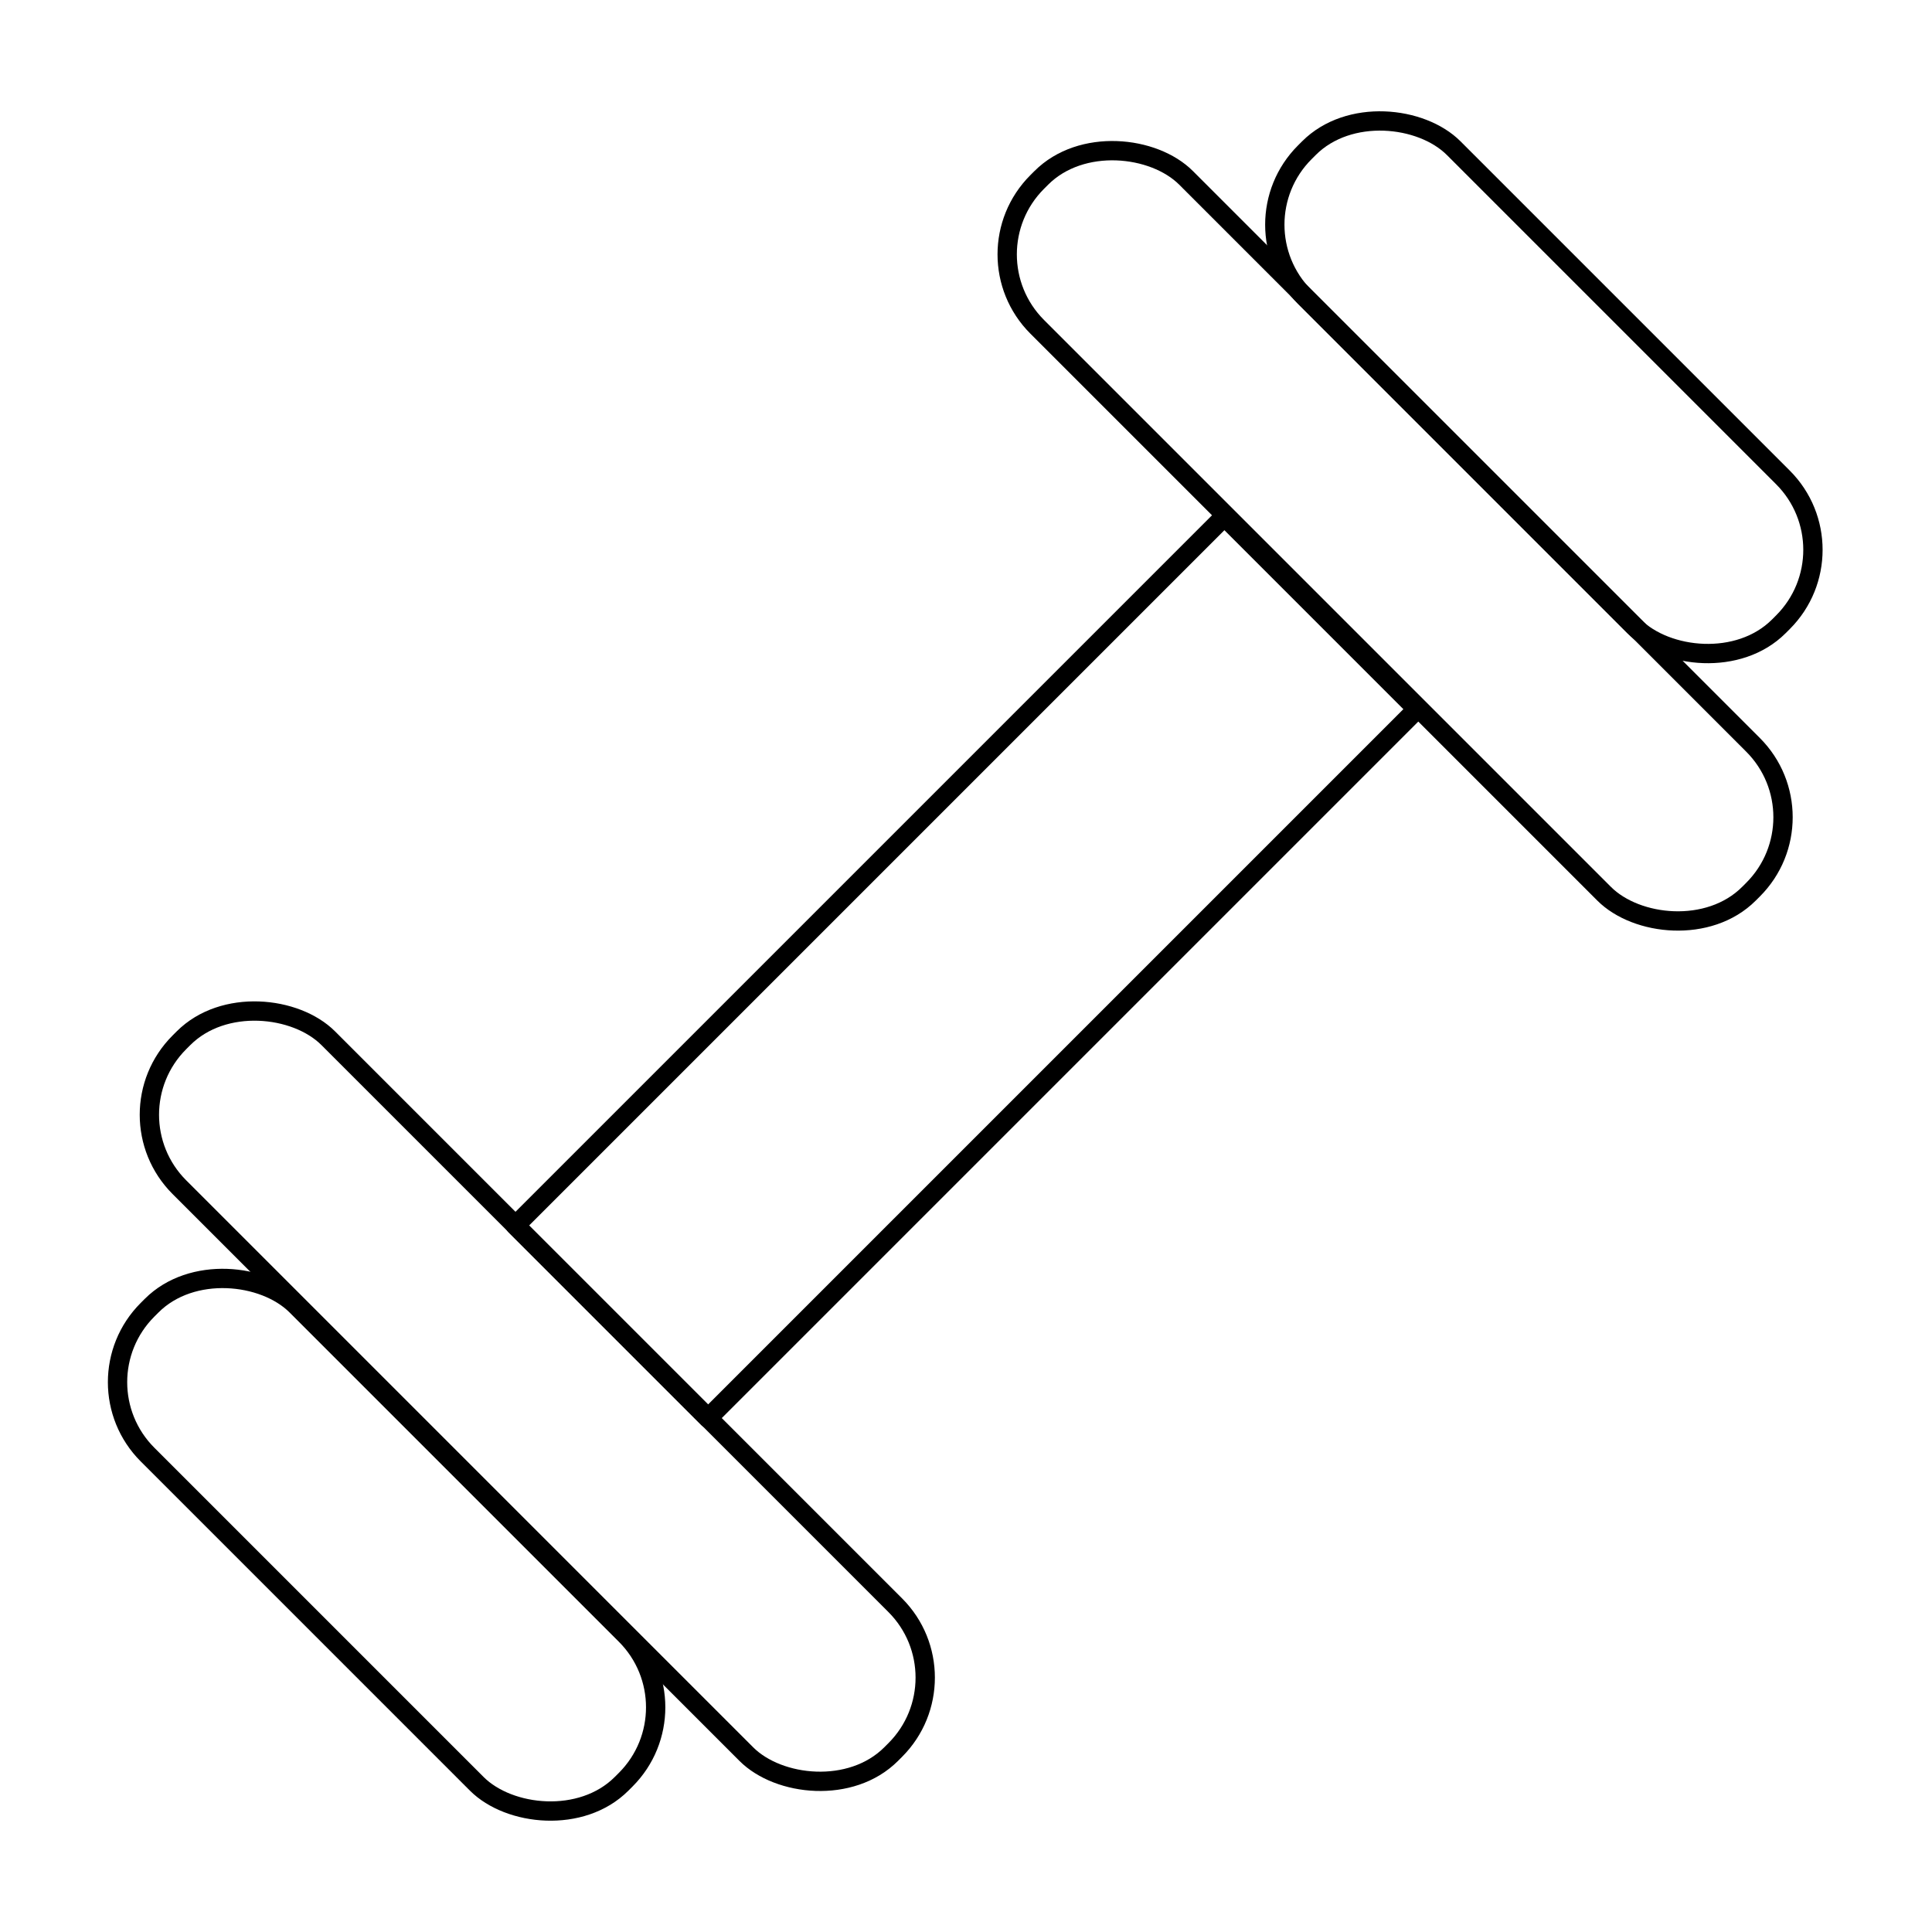
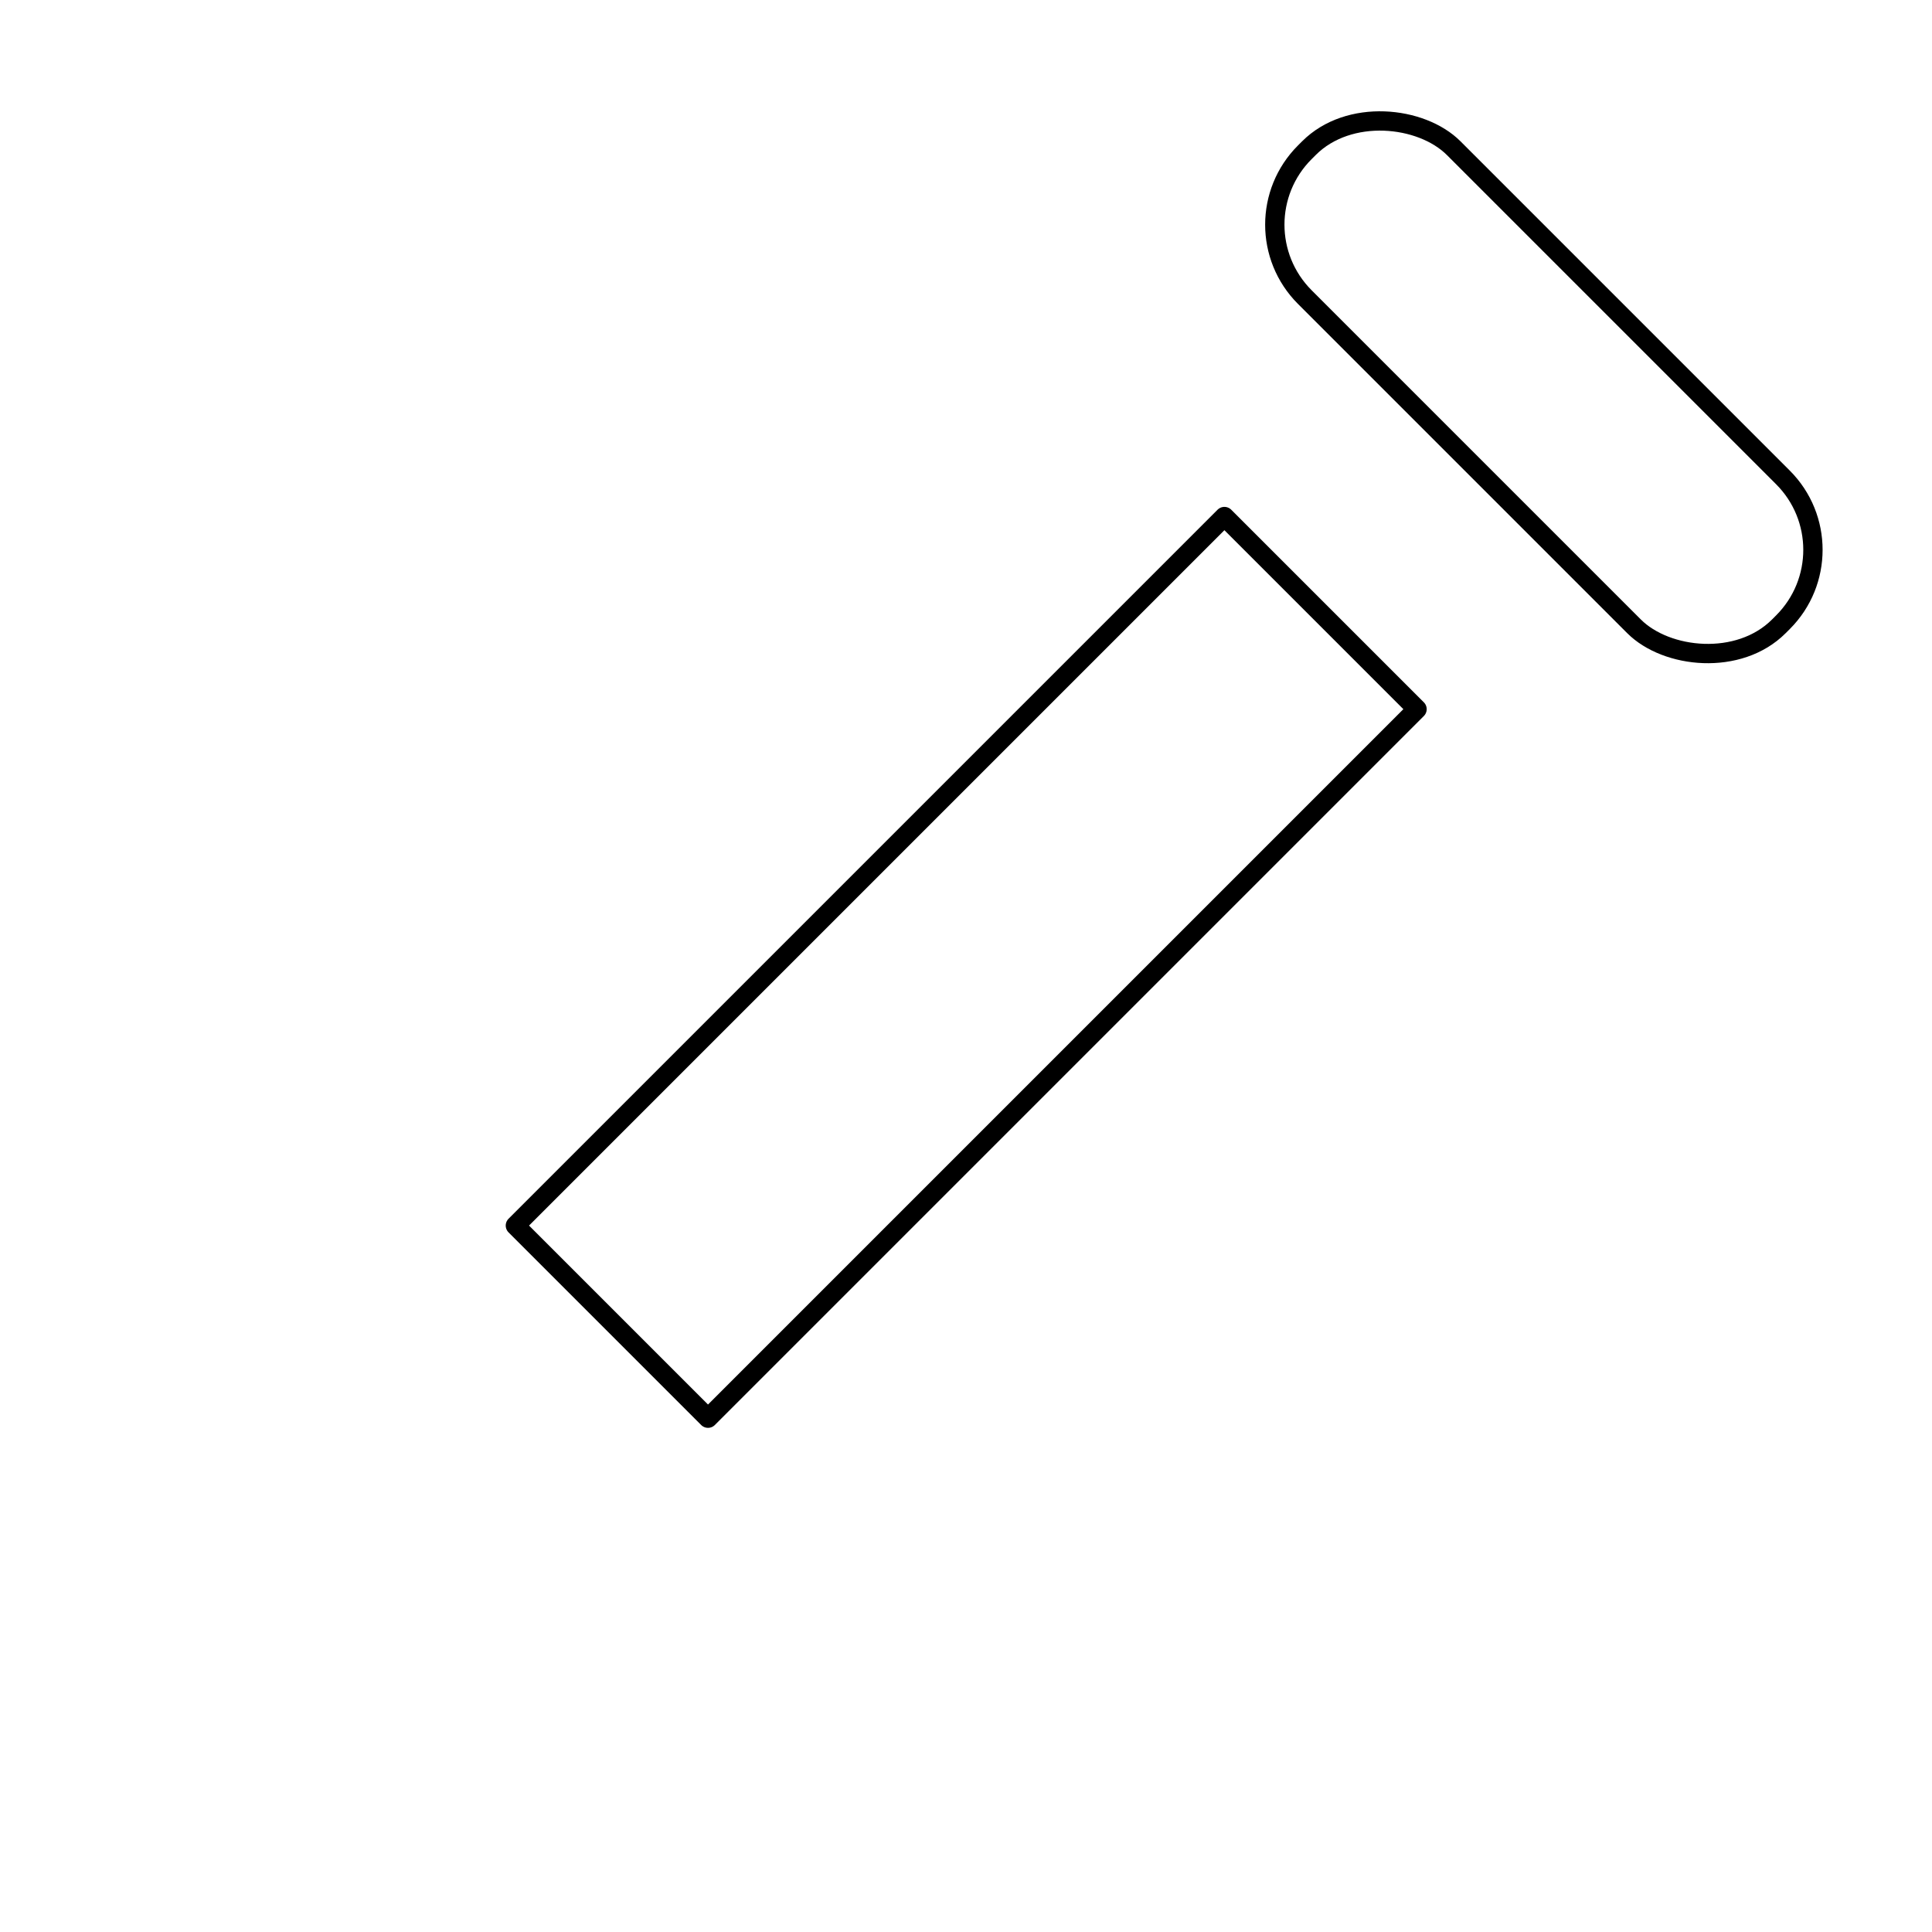
<svg xmlns="http://www.w3.org/2000/svg" id="Ebene_1" version="1.1" viewBox="0 0 100 100">
  <defs>
    <style>
      .st0 {
        fill: none;
        stroke: #000;
        stroke-linecap: round;
        stroke-linejoin: round;
      }
    </style>
  </defs>
  <g id="Gym">
    <rect class="st0" x="24" y="43" width="51.9" height="14.1" transform="translate(-20.7 50) rotate(-45)" />
-     <rect class="st0" x="22.3" y="46.2" width="10.9" height="52.1" rx="5.3" ry="5.3" transform="translate(-42.9 40.8) rotate(-45)" />
-     <rect class="st0" x="14.6" y="62.6" width="10.9" height="34.7" rx="5.3" ry="5.3" transform="translate(-50.7 37.6) rotate(-45)" />
-     <rect class="st0" x="66.8" y="1.7" width="10.9" height="52.1" rx="5.3" ry="5.3" transform="translate(1.5 59.2) rotate(-45)" />
    <rect class="st0" x="74.5" y="2.7" width="10.9" height="34.7" rx="5.3" ry="5.3" transform="translate(9.2 62.4) rotate(-45)" />
  </g>
</svg>